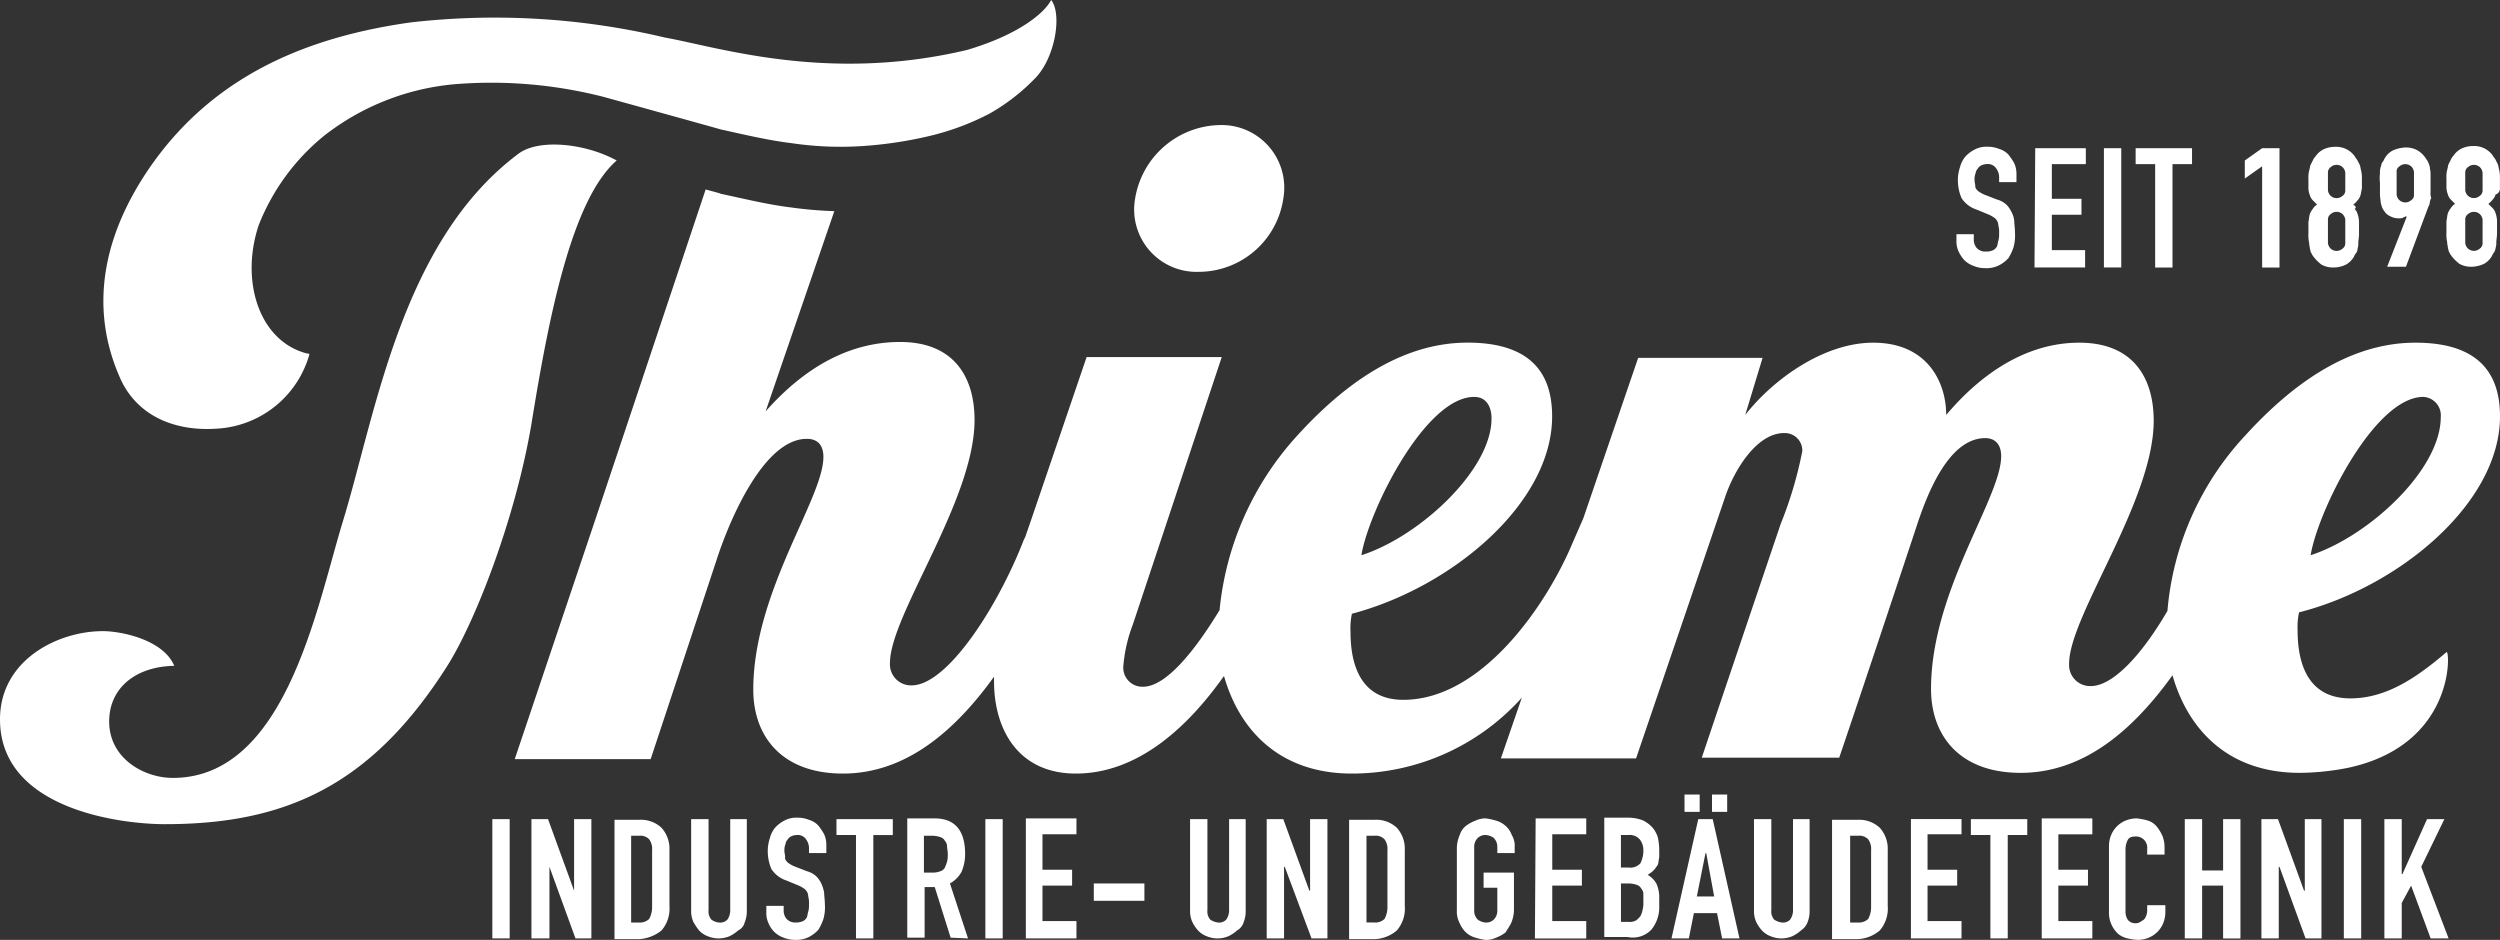
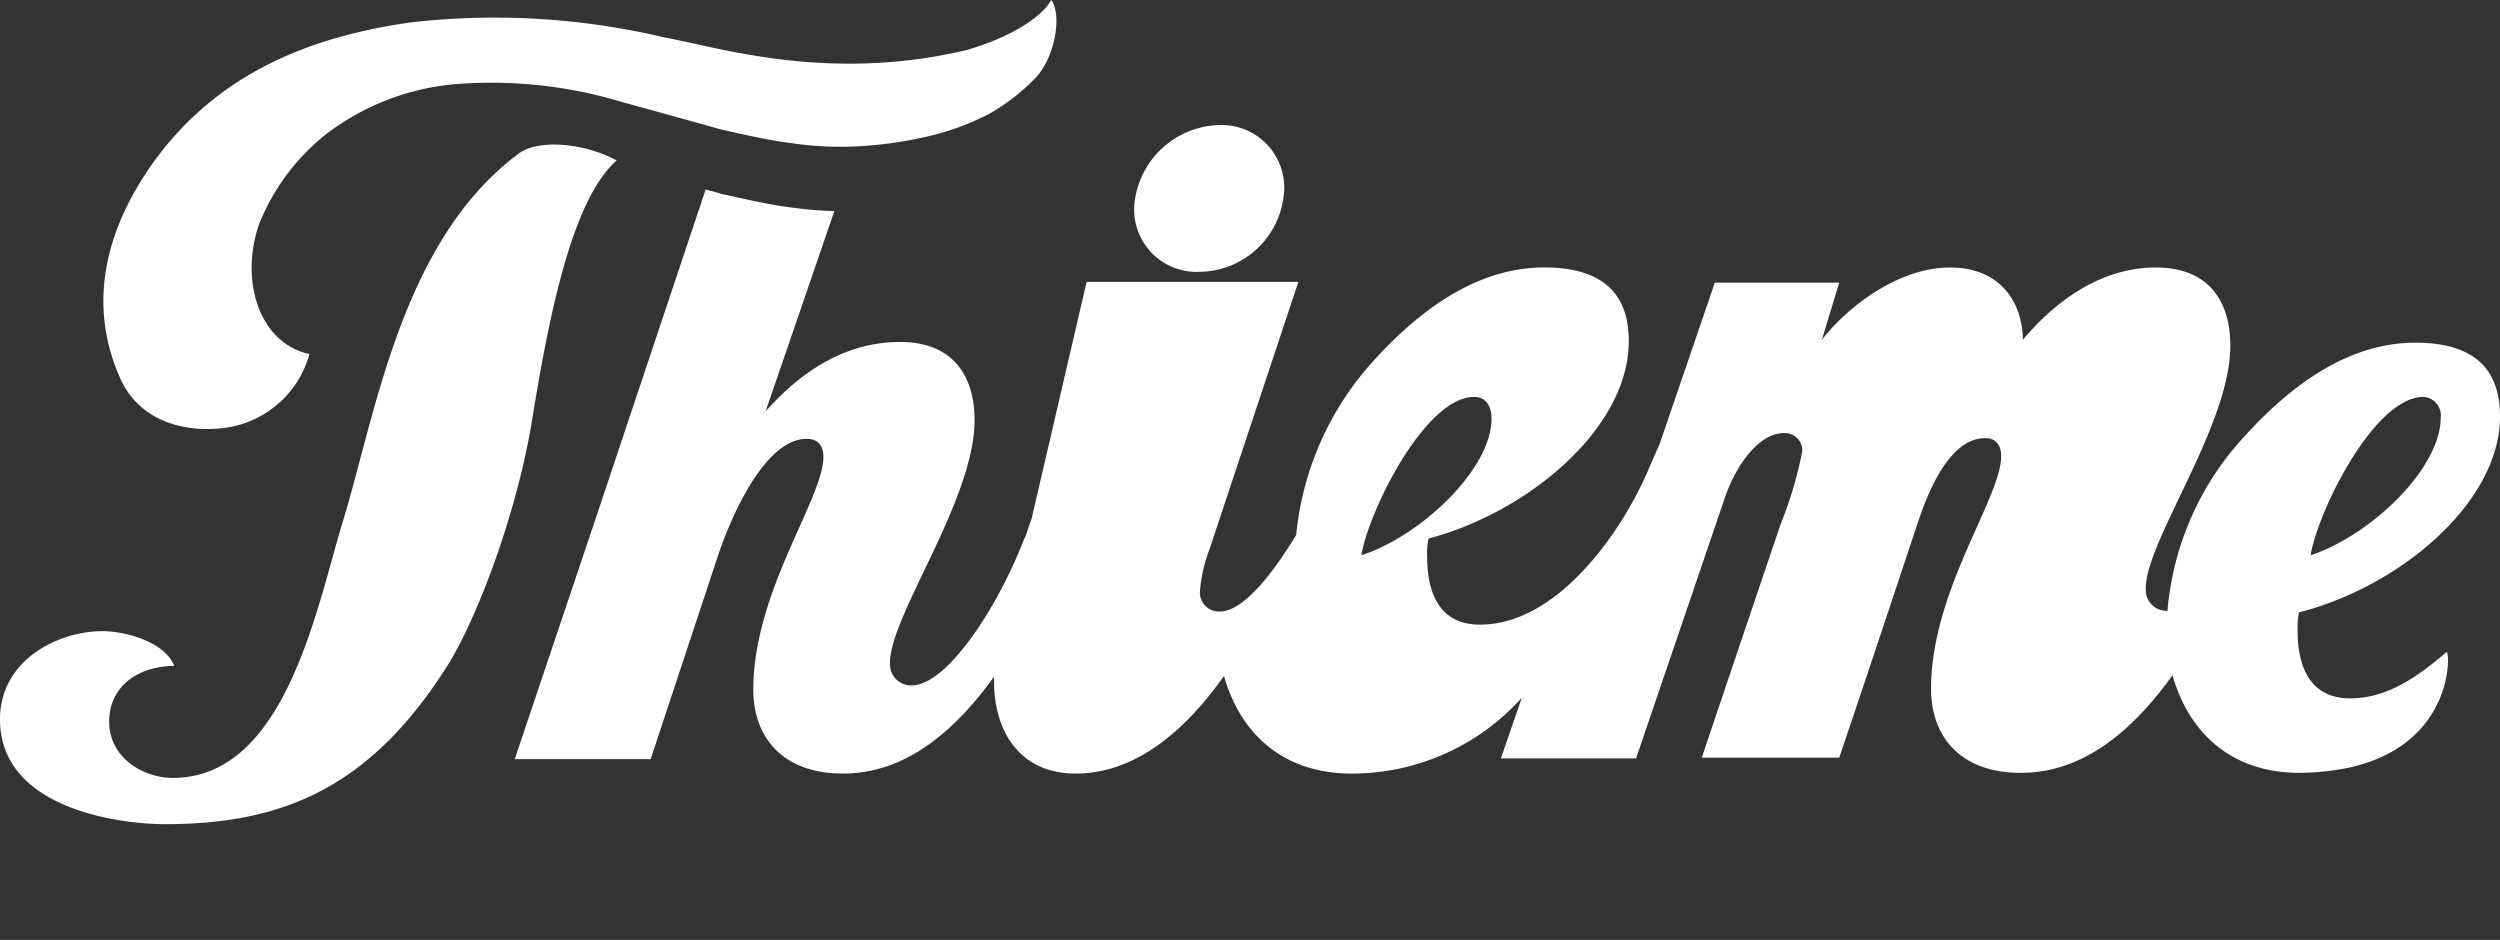
<svg xmlns="http://www.w3.org/2000/svg" width="211" height="79.323" viewBox="0 0 211 79.323">
  <rect x="0" y="0" width="211" height="79.323" fill="#333333" stroke="none" />
  <g data-name="Footer Logozeile">
-     <path data-name="Pfad 4025" d="M225.831 77.008h-1.464v10.068h1.464zM68.1 87.076h1.464V77.008H68.1zm7.017 0h1.342V77.008H75v6.041l-2.2-6.041h-1.4v10.068h1.52v-6.041zm6.468-2.624a2.08 2.08 0 0 1-.244.976 1.106 1.106 0 0 1-.854.305h-.671v-7.322h.671a1.018 1.018 0 0 1 .854.305 1.364 1.364 0 0 1 .244.915v4.82zm.793 1.953a2.816 2.816 0 0 0 .671-2.075v-4.7a2.643 2.643 0 0 0-.671-1.892 2.543 2.543 0 0 0-1.892-.671h-2.074v10.07h2.014a3.3 3.3 0 0 0 1.953-.732m7.017-.671a2.449 2.449 0 0 0 .183-.915v-7.81h-1.4V84.7a1.358 1.358 0 0 1-.244.793.833.833 0 0 1-.671.244 1.279 1.279 0 0 1-.671-.244 1.035 1.035 0 0 1-.244-.793v-7.692H84.88v7.749a2.229 2.229 0 0 0 .183.915 5.09 5.09 0 0 0 .488.732 1.932 1.932 0 0 0 .732.488 2.38 2.38 0 0 0 1.831 0 3.066 3.066 0 0 0 .732-.488.989.989 0 0 0 .549-.671m3.417-5.553c0-.122-.061-.305-.061-.488a1.344 1.344 0 0 1 .061-.488c.061-.183.061-.305.183-.427a.735.735 0 0 1 .305-.305 1.15 1.15 0 0 1 .488-.122.839.839 0 0 1 .793.366 1.291 1.291 0 0 1 .244.854v.305h1.465v-.732a2.153 2.153 0 0 0-.183-.854 5.09 5.09 0 0 0-.488-.732 1.752 1.752 0 0 0-.793-.488 2.529 2.529 0 0 0-.976-.183 2.09 2.09 0 0 0-1.1.244 2.737 2.737 0 0 0-.793.61 2.254 2.254 0 0 0-.427.854 3.385 3.385 0 0 0-.183 1.037 3.86 3.86 0 0 0 .305 1.586 2.407 2.407 0 0 0 1.281.976l1.037.427a2.654 2.654 0 0 1 .427.244c.122.061.183.183.244.244a.882.882 0 0 1 .122.427 2.087 2.087 0 0 1 .061.671 1.881 1.881 0 0 1-.061.61c-.061.183-.061.366-.122.488a.735.735 0 0 1-.305.305 1.313 1.313 0 0 1-.61.122.963.963 0 0 1-.793-.305 1.065 1.065 0 0 1-.244-.732v-.364h-1.463v.549a2.038 2.038 0 0 0 .183.915 2.194 2.194 0 0 0 .488.732 2.153 2.153 0 0 0 .793.488 2.529 2.529 0 0 0 .976.183 2.323 2.323 0 0 0 1.159-.244 2.737 2.737 0 0 0 .793-.61 4.205 4.205 0 0 0 .427-.915 3.579 3.579 0 0 0 .122-1.22c0-.366-.061-.732-.061-.976a3.021 3.021 0 0 0-.244-.793 2.191 2.191 0 0 0-.427-.61 1.929 1.929 0 0 0-.793-.427l-1.1-.427a2.654 2.654 0 0 1-.427-.244c-.122-.061-.183-.183-.244-.244a.457.457 0 0 1-.061-.305m7.444-1.831h1.646v-1.343h-4.755v1.342h1.647v8.726h1.464V78.35zm6.285 1.586a2.288 2.288 0 0 1-.061.671 4.2 4.2 0 0 1-.183.488.625.625 0 0 1-.366.305 1.805 1.805 0 0 1-.61.122h-.793v-3.112h.732a2.193 2.193 0 0 1 .671.122.625.625 0 0 1 .366.305.693.693 0 0 1 .183.488c0 .122.061.366.061.61m1.708 7.139-1.525-4.637a2.5 2.5 0 0 0 .976-.976 3.768 3.768 0 0 0 .305-1.525c0-1.953-.854-2.99-2.563-2.99h-2.319v10.068h1.464v-4.272h.854l1.342 4.271 1.464.061zm1.464 0h1.464V77.008h-1.464zm3.417 0h4.272v-1.464h-2.868v-2.99h2.5v-1.342h-2.5v-2.99h2.868v-1.342h-4.271zm5.736-3.173h4.271v-1.464h-4.271zm12.636 1.831a2.448 2.448 0 0 0 .183-.915v-7.81h-1.4V84.7a1.358 1.358 0 0 1-.244.793.833.833 0 0 1-.671.244 1.5 1.5 0 0 1-.671-.244 1.035 1.035 0 0 1-.244-.793v-7.692h-1.464v7.749a2.229 2.229 0 0 0 .183.915 3.066 3.066 0 0 0 .488.732 1.932 1.932 0 0 0 .732.488 2.38 2.38 0 0 0 1.831 0 3.065 3.065 0 0 0 .732-.488 1.186 1.186 0 0 0 .549-.671m5.736 1.342h1.342V77.008h-1.464v6.041h-.061l-2.2-6.041h-1.4v10.068h1.464v-6.041h.061zm6.407-2.624a2.08 2.08 0 0 1-.244.976 1.106 1.106 0 0 1-.854.305h-.671v-7.321h.671a1.018 1.018 0 0 1 .854.305 1.364 1.364 0 0 1 .244.915v4.82zm.793 1.953a2.816 2.816 0 0 0 .671-2.075v-4.7a2.643 2.643 0 0 0-.671-1.892 2.543 2.543 0 0 0-1.892-.671h-2.136v10.071h2.014a3.053 3.053 0 0 0 2.014-.732m9.641-.61a2.915 2.915 0 0 0 .244-1.1v-3.172h-2.563V82.8h1.159v1.9a1.054 1.054 0 0 1-.305.793.918.918 0 0 1-.671.244 1.279 1.279 0 0 1-.671-.244 1.054 1.054 0 0 1-.305-.793v-5.313a1.054 1.054 0 0 1 .305-.793.918.918 0 0 1 .671-.244 1.28 1.28 0 0 1 .671.244 1.054 1.054 0 0 1 .305.793v.488h1.464v-.488a1.746 1.746 0 0 0-.244-1.037 1.858 1.858 0 0 0-.549-.793 2.01 2.01 0 0 0-.793-.427 5.417 5.417 0 0 0-.854-.183 1.949 1.949 0 0 0-.854.183 3.288 3.288 0 0 0-.793.427 1.549 1.549 0 0 0-.549.793 2.874 2.874 0 0 0-.244 1.037V84.7a2.09 2.09 0 0 0 .244 1.1 2.322 2.322 0 0 0 .549.793 2.009 2.009 0 0 0 .793.427 5.416 5.416 0 0 0 .854.183 1.949 1.949 0 0 0 .854-.183 3.288 3.288 0 0 0 .793-.427 9.036 9.036 0 0 0 .488-.793m2.014 1.281h4.332v-1.47h-2.868v-2.99h2.5v-1.342h-2.5v-2.99h2.868v-1.342h-4.271l-.061 10.129zm9.153-3.112a2.288 2.288 0 0 1-.061.671 1.941 1.941 0 0 1-.183.549 2.07 2.07 0 0 1-.366.366 1.108 1.108 0 0 1-.671.122h-.61v-3.239h.671a2.194 2.194 0 0 1 .671.122.625.625 0 0 1 .366.305.693.693 0 0 1 .183.488v.61m0-4.271A2.36 2.36 0 0 1 165 80.73a1.123 1.123 0 0 1-.976.366h-.671V78.35h.61a1.123 1.123 0 0 1 .976.366 1.433 1.433 0 0 1 .305.976m.671 6.651a2.965 2.965 0 0 0 .671-2.014v-.61a2.83 2.83 0 0 0-.244-1.281 2.1 2.1 0 0 0-.732-.732 2.582 2.582 0 0 0 .427-.305 1.618 1.618 0 0 0 .305-.366.693.693 0 0 0 .183-.488 2.287 2.287 0 0 0 .061-.671v-.366a5.34 5.34 0 0 0-.122-.976 2.435 2.435 0 0 0-.427-.793 2.737 2.737 0 0 0-.793-.61 3.319 3.319 0 0 0-1.22-.244h-2.075v10.067h1.951a2.151 2.151 0 0 0 2.014-.61m2.807-9.946H170v-1.465h-1.281zm2.319 0h1.281v-1.465h-1.281zm.183 7.139h-1.464l.732-3.661h.061zm.671 3.539h1.464L171.1 77.008h-1.22l-2.26 10.068h1.464l.427-2.136h1.953zm7.2-1.342a2.448 2.448 0 0 0 .183-.915v-7.81h-1.4V84.7a1.359 1.359 0 0 1-.244.793.833.833 0 0 1-.671.244 1.5 1.5 0 0 1-.671-.244 1.035 1.035 0 0 1-.244-.793v-7.692h-1.464v7.749a2.229 2.229 0 0 0 .183.915 3.066 3.066 0 0 0 .488.732 1.932 1.932 0 0 0 .732.488 2.38 2.38 0 0 0 1.831 0 3.066 3.066 0 0 0 .732-.488 1.492 1.492 0 0 0 .549-.671m5.37-1.281a2.08 2.08 0 0 1-.244.976 1.106 1.106 0 0 1-.854.305h-.671v-7.322h.671a1.018 1.018 0 0 1 .854.305 1.364 1.364 0 0 1 .244.915v4.82zm.732 1.953a2.816 2.816 0 0 0 .671-2.075v-4.7a2.643 2.643 0 0 0-.671-1.892 2.543 2.543 0 0 0-1.892-.671h-2.136v10.07h2.014a3.053 3.053 0 0 0 2.014-.732m6.9-9.4h-4.271v10.071h4.271v-1.465h-2.868v-2.99h2.5v-1.342h-2.5v-2.99h2.868zm1.159-53.452c0-.122-.061-.305-.061-.488a1.343 1.343 0 0 1 .061-.488c.061-.183.061-.305.183-.427a.735.735 0 0 1 .305-.305 1.15 1.15 0 0 1 .488-.122.839.839 0 0 1 .793.366 1.291 1.291 0 0 1 .244.854v.305h1.464v-.732a2.154 2.154 0 0 0-.183-.854 5.092 5.092 0 0 0-.488-.732 1.752 1.752 0 0 0-.793-.488 2.53 2.53 0 0 0-.976-.183 2.09 2.09 0 0 0-1.1.244 2.737 2.737 0 0 0-.793.61 2.254 2.254 0 0 0-.427.854 3.384 3.384 0 0 0-.183 1.037 3.86 3.86 0 0 0 .305 1.586 2.407 2.407 0 0 0 1.281.976l1.037.427a2.654 2.654 0 0 1 .427.244c.122.061.183.183.244.244a.882.882 0 0 1 .122.427 2.087 2.087 0 0 1 .061.671 1.881 1.881 0 0 1-.061.61c-.061.183-.061.366-.122.488a.735.735 0 0 1-.305.305 1.313 1.313 0 0 1-.61.122.963.963 0 0 1-.793-.305 1.065 1.065 0 0 1-.244-.732v-.427h-1.464v.549a2.038 2.038 0 0 0 .183.915 3.066 3.066 0 0 0 .488.732 2.153 2.153 0 0 0 .793.488 2.53 2.53 0 0 0 .976.183 2.323 2.323 0 0 0 1.159-.244 2.737 2.737 0 0 0 .793-.61 4.206 4.206 0 0 0 .427-.915 3.762 3.762 0 0 0 .122-1.22c0-.366-.061-.732-.061-.976a1.988 1.988 0 0 0-.244-.793 2.191 2.191 0 0 0-.427-.61 1.929 1.929 0 0 0-.793-.427l-1.1-.427a2.654 2.654 0 0 1-.427-.244c-.122-.061-.183-.183-.244-.244a.63.63 0 0 1-.061-.244m2.746 54.794h1.647v-1.339h-4.759v1.342h1.647v8.726H196V78.35zm2.258-47.9h4.271v-1.46h-2.807V26h2.5v-1.346h-2.5v-2.929h2.868v-1.342h-4.271l-.061 10.068zm.61 56.625h4.271v-1.461h-2.868v-2.99h2.5v-1.342h-2.5v-2.99h2.868v-1.342h-4.271zm5.248-56.625h1.464V20.383h-1.464zm2.807 46.5a2.53 2.53 0 0 0-.976.183 2.244 2.244 0 0 0-1.22 1.22 2.449 2.449 0 0 0-.183.915v5.553a2.429 2.429 0 0 0 .793 1.892 1.891 1.891 0 0 0 .793.366 4.12 4.12 0 0 0 .854.122 2.448 2.448 0 0 0 .915-.183 2.243 2.243 0 0 0 1.22-1.22 2.448 2.448 0 0 0 .183-.915v-.61h-1.533v.488a1.149 1.149 0 0 1-.122.488.609.609 0 0 1-.244.305c-.122.061-.183.122-.305.183a.663.663 0 0 1-.305.061.787.787 0 0 1-.671-.305 1.3 1.3 0 0 1-.183-.732v-5.127a1.772 1.772 0 0 1 .183-.854c.122-.244.366-.305.732-.305a.944.944 0 0 1 .915 1.037V80h1.464v-.61a2.529 2.529 0 0 0-.183-.976 3.46 3.46 0 0 0-.488-.793 1.556 1.556 0 0 0-.732-.488 4.865 4.865 0 0 0-.915-.183m2.99-55.221h1.648v-1.346h-4.759v1.342h1.647v8.726h1.464v-8.726zm4.271 65.35h1.464V77.008h-1.464v4.332h-1.77v-4.332h-1.464v10.068h1.464v-4.455h1.77zm3.295-56.625h1.464V20.383h-1.464l-1.464 1.037v1.525l1.464-1.037zm3.6 46.557v6.041h-.061l-2.2-6.041h-1.4v10.065h1.464v-6.041h.061l2.2 6.041h1.342V77.008zm3.417-48.631a.555.555 0 0 1-.244.488.742.742 0 0 1-.976 0 .753.753 0 0 1-.244-.488v-1.956a.555.555 0 0 1 .244-.488.742.742 0 0 1 .976 0 .753.753 0 0 1 .244.488zm0-4.454a.555.555 0 0 1-.244.488.742.742 0 0 1-.976 0 .753.753 0 0 1-.244-.488v-1.468a.555.555 0 0 1 .244-.488.742.742 0 0 1 .976 0 .753.753 0 0 1 .244.488zm.671 1.22a2.007 2.007 0 0 0 .366-.366.983.983 0 0 0 .244-.427c.061-.183.061-.366.122-.549v-.793a2.971 2.971 0 0 0-.061-.732c-.061-.183-.061-.366-.122-.488l-.183-.366c-.061-.122-.183-.244-.244-.366a1.916 1.916 0 0 0-1.647-.793 2.229 2.229 0 0 0-.915.183 1.714 1.714 0 0 0-.732.61 1.277 1.277 0 0 0-.244.366l-.183.366c-.061.122-.061.305-.122.488a2.514 2.514 0 0 0-.061.732v.789a1.782 1.782 0 0 0 .122.549.983.983 0 0 0 .244.427l.366.366a1.036 1.036 0 0 0-.366.366 1.529 1.529 0 0 0-.244.427c-.061.183-.061.366-.122.671v.976a2.982 2.982 0 0 0 .061.793c0 .183.061.366.061.488.061.183.061.305.122.366a1.334 1.334 0 0 0 .183.305 3.48 3.48 0 0 0 .671.671 2.006 2.006 0 0 0 1.037.244 2.36 2.36 0 0 0 1.037-.244 1.773 1.773 0 0 0 .671-.671 1.333 1.333 0 0 1 .183-.305.654.654 0 0 0 .122-.366 1.343 1.343 0 0 0 .061-.488c0-.183.061-.427.061-.793v-.976a2.193 2.193 0 0 0-.122-.671.983.983 0 0 0-.244-.427c.183-.122.061-.244-.122-.366m5.126-.854a.5.5 0 0 1-.244.488.742.742 0 0 1-.976 0 .753.753 0 0 1-.244-.488V22.4a.5.5 0 0 1 .244-.488.742.742 0 0 1 .976 0 .753.753 0 0 1 .244.488zm1.4-.183v-1.586c0-.244-.061-.366-.061-.549a2.548 2.548 0 0 0-.122-.366 1.334 1.334 0 0 0-.183-.305 2.1 2.1 0 0 0-.732-.732 2.006 2.006 0 0 0-1.037-.244 2.875 2.875 0 0 0-1.037.244 1.7 1.7 0 0 0-.732.732 1.334 1.334 0 0 1-.183.305c-.061.061-.061.244-.122.366a1.514 1.514 0 0 0-.061.549 3.438 3.438 0 0 0 0 .793v.976c0 .244.061.488.061.671a3.882 3.882 0 0 0 .122.427 1.335 1.335 0 0 0 .183.305 1.085 1.085 0 0 0 .488.427 1.449 1.449 0 0 0 .73.182c.183 0 .305 0 .366-.061.122-.061.183-.061.244-.122l.061.061-1.648 4.21h1.586l1.892-5.064a.867.867 0 0 0 .122-.366.867.867 0 0 1 .122-.366 1.189 1.189 0 0 1-.061-.488m1.525 62.971-2.309-6.04 1.953-4.027h-1.464l-2.075 4.637h-.061v-4.637h-1.464v10.068h1.464v-2.99l.793-1.464 1.648 4.454zm2.868-58.7a.555.555 0 0 1-.244.488.742.742 0 0 1-.976 0 .753.753 0 0 1-.244-.488v-1.951a.555.555 0 0 1 .244-.488.742.742 0 0 1 .976 0 .753.753 0 0 1 .244.488zm0-4.454a.555.555 0 0 1-.244.488.742.742 0 0 1-.976 0 .753.753 0 0 1-.244-.488v-1.463a.555.555 0 0 1 .244-.488.742.742 0 0 1 .976 0 .753.753 0 0 1 .244.488zm1.464-.183v-.793a2.971 2.971 0 0 0-.061-.732c-.061-.183-.061-.366-.122-.488l-.183-.366c-.061-.122-.183-.244-.244-.366a1.916 1.916 0 0 0-1.647-.793 2.229 2.229 0 0 0-.915.183 1.714 1.714 0 0 0-.732.61 1.276 1.276 0 0 0-.244.366l-.183.366c-.061.122-.061.305-.122.488a2.514 2.514 0 0 0-.061.732v.793a1.782 1.782 0 0 0 .122.549.983.983 0 0 0 .244.427l.366.366a1.036 1.036 0 0 0-.366.366 1.528 1.528 0 0 0-.244.427c-.061.183-.061.366-.122.671v.976a2.982 2.982 0 0 0 .061.793c0 .183.061.366.061.488.061.183.061.305.122.366a1.334 1.334 0 0 0 .183.305 3.479 3.479 0 0 0 .671.671 2.005 2.005 0 0 0 1.037.244 2.6 2.6 0 0 0 1.037-.244 1.773 1.773 0 0 0 .671-.671 1.335 1.335 0 0 1 .183-.305.867.867 0 0 0 .122-.366 1.343 1.343 0 0 0 .061-.488c0-.183.061-.427.061-.793v-.976a2.193 2.193 0 0 0-.122-.671.984.984 0 0 0-.244-.427l-.366-.366a2.007 2.007 0 0 0 .366-.366.984.984 0 0 0 .244-.427.51.51 0 0 0 .366-.549" transform="translate(-26.547 -7.874)" style="fill:#fff" />
-     <path data-name="Pfad 4026" d="M8.665 53.269C4.881 53.269 0 55.709 0 60.713c0 7.627 10.251 8.847 13.912 8.847 10.007 0 17.39-3.112 23.919-13.485 2.38-3.844 5.675-12.387 7.017-20.258 1.464-9.092 3.417-18.977 7.2-22.272-2.685-1.464-6.529-1.831-8.237-.61-9.946 7.384-12.082 21.965-14.888 31.12-2.2 7.2-4.82 21.6-14.339 21.6-2.441 0-5.37-1.647-5.37-4.759 0-2.807 2.2-4.637 5.492-4.7-.915-2.2-4.454-2.929-6.041-2.929M87.439 6.529c1.647-1.77 2.2-5.37 1.281-6.529a3.578 3.578 0 0 1-.427.61c-.305.366-1.953 2.2-6.651 3.6-11.776 2.807-21.051-.244-25.505-1.037a62.258 62.258 0 0 0-21.479-1.281c-8.665 1.22-16.292 4.393-21.6 11.654C9.031 19.1 7.2 25.567 10.251 32.156c1.586 3.234 5 4.393 8.665 3.966a8.609 8.609 0 0 0 7.2-6.224.224.224 0 0 0-.183-.061 3.888 3.888 0 0 1-.427-.122c-3.783-1.281-5.187-6.224-3.661-10.739a18.4 18.4 0 0 1 5.492-7.505 20.874 20.874 0 0 1 11.41-4.393 38.176 38.176 0 0 1 12.2 1.1s9.275 2.563 9.885 2.746c1.953.427 3.966.915 5.98 1.159a28.055 28.055 0 0 0 5.98.244 34.376 34.376 0 0 0 5.675-.854 21.738 21.738 0 0 0 5.067-1.893 17.023 17.023 0 0 0 3.905-3.051m20.868 10.251a5.284 5.284 0 0 0-5.37-6.224A7.387 7.387 0 0 0 95.8 16.78a5.265 5.265 0 0 0 5.37 6.163 7.229 7.229 0 0 0 7.139-6.163M206 35.207c0 4.454-6.1 10.068-10.983 11.654.61-3.722 5.37-13.363 9.519-13.363A1.562 1.562 0 0 1 206 35.207m-91.1 11.655c.61-3.722 5.37-13.363 9.519-13.363 1.159 0 1.464 1.037 1.464 1.77.061 4.332-6.041 10.007-10.983 11.593M211 35.146c0-3.356-1.525-6.224-7.139-6.224-5.675 0-10.5 3.6-14.339 7.81a24.731 24.731 0 0 0-6.59 14.827c-2.2 3.783-4.637 6.346-6.468 6.346a1.778 1.778 0 0 1-1.831-1.892c0-4.027 7.139-13.729 7.139-20.5 0-3.6-1.708-6.59-6.285-6.59-5.37 0-9.275 3.783-11.227 6.1 0-2.685-1.525-6.1-6.163-6.1-4.088 0-8.359 2.99-10.8 6.1l1.464-4.82h-10.5l-4.632 13.547-.854 1.953c-2.136 5.187-7.627 13.363-14.339 13.363-3.539 0-4.454-2.868-4.454-5.736a5.949 5.949 0 0 1 .118-1.53c8.359-2.2 16.9-9.275 16.9-16.658 0-3.356-1.525-6.224-7.139-6.224-5.675 0-10.5 3.6-14.339 7.81a25.465 25.465 0 0 0-6.59 14.766c-2.075 3.417-4.515 6.468-6.468 6.468a1.614 1.614 0 0 1-1.647-1.831 12.689 12.689 0 0 1 .793-3.417l7.505-22.577H91.71L87.073 43.75l-.549 1.586-.122.244c-2.2 5.675-6.468 12.265-9.458 12.265a1.778 1.778 0 0 1-1.831-1.892c0-4.027 7.139-13.729 7.139-20.5 0-3.6-1.709-6.59-6.285-6.59-4.332 0-8.115 2.2-11.349 5.858l5.8-16.9a34.348 34.348 0 0 1-3.6-.305c-2.014-.244-3.966-.732-5.98-1.159-.122-.061-.61-.183-1.281-.366L50.279 43.75l-6.834 20.319h11.471l5.553-16.78c.976-3.051 3.905-10.251 7.627-10.251.976 0 1.4.61 1.4 1.525 0 3.539-5.919 11.349-5.919 19.648 0 3.905 2.38 7.078 7.566 7.078 5.309 0 9.458-3.6 12.753-8.176v.366c0 4.21 2.136 7.81 6.9 7.81 5.064 0 9.275-3.661 12.509-8.237 1.281 4.515 4.637 8.237 10.8 8.237a19.259 19.259 0 0 0 14.339-6.407l-1.77 5.126h11.41l7.505-22.027c.732-2.2 2.624-5.431 5-5.431a1.474 1.474 0 0 1 1.525 1.525 33.433 33.433 0 0 1-1.831 6.163s-5.736 16.963-6.651 19.709h11.598c2.2-6.468 6.468-19.343 6.468-19.343.793-2.441 2.624-7.627 5.858-7.627.793 0 1.342.488 1.342 1.525 0 3.539-5.919 11.349-5.919 19.648 0 3.905 2.38 7.078 7.566 7.078 5.37 0 9.519-3.661 12.814-8.237 1.281 4.515 4.637 8.237 10.739 8.237a21.546 21.546 0 0 0 4.088-.427c9.092-1.953 8.6-10.007 8.3-9.763-2.5 2.136-5.064 3.905-8.115 3.905-3.539 0-4.454-2.868-4.454-5.736a5.949 5.949 0 0 1 .122-1.525C202.458 49.547 211 42.468 211 35.146" style="fill:#fff" />
+     <path data-name="Pfad 4026" d="M8.665 53.269C4.881 53.269 0 55.709 0 60.713c0 7.627 10.251 8.847 13.912 8.847 10.007 0 17.39-3.112 23.919-13.485 2.38-3.844 5.675-12.387 7.017-20.258 1.464-9.092 3.417-18.977 7.2-22.272-2.685-1.464-6.529-1.831-8.237-.61-9.946 7.384-12.082 21.965-14.888 31.12-2.2 7.2-4.82 21.6-14.339 21.6-2.441 0-5.37-1.647-5.37-4.759 0-2.807 2.2-4.637 5.492-4.7-.915-2.2-4.454-2.929-6.041-2.929M87.439 6.529c1.647-1.77 2.2-5.37 1.281-6.529a3.578 3.578 0 0 1-.427.61c-.305.366-1.953 2.2-6.651 3.6-11.776 2.807-21.051-.244-25.505-1.037a62.258 62.258 0 0 0-21.479-1.281c-8.665 1.22-16.292 4.393-21.6 11.654C9.031 19.1 7.2 25.567 10.251 32.156c1.586 3.234 5 4.393 8.665 3.966a8.609 8.609 0 0 0 7.2-6.224.224.224 0 0 0-.183-.061 3.888 3.888 0 0 1-.427-.122c-3.783-1.281-5.187-6.224-3.661-10.739a18.4 18.4 0 0 1 5.492-7.505 20.874 20.874 0 0 1 11.41-4.393 38.176 38.176 0 0 1 12.2 1.1s9.275 2.563 9.885 2.746c1.953.427 3.966.915 5.98 1.159a28.055 28.055 0 0 0 5.98.244 34.376 34.376 0 0 0 5.675-.854 21.738 21.738 0 0 0 5.067-1.893 17.023 17.023 0 0 0 3.905-3.051m20.868 10.251a5.284 5.284 0 0 0-5.37-6.224A7.387 7.387 0 0 0 95.8 16.78a5.265 5.265 0 0 0 5.37 6.163 7.229 7.229 0 0 0 7.139-6.163M206 35.207c0 4.454-6.1 10.068-10.983 11.654.61-3.722 5.37-13.363 9.519-13.363A1.562 1.562 0 0 1 206 35.207m-91.1 11.655c.61-3.722 5.37-13.363 9.519-13.363 1.159 0 1.464 1.037 1.464 1.77.061 4.332-6.041 10.007-10.983 11.593M211 35.146c0-3.356-1.525-6.224-7.139-6.224-5.675 0-10.5 3.6-14.339 7.81a24.731 24.731 0 0 0-6.59 14.827a1.778 1.778 0 0 1-1.831-1.892c0-4.027 7.139-13.729 7.139-20.5 0-3.6-1.708-6.59-6.285-6.59-5.37 0-9.275 3.783-11.227 6.1 0-2.685-1.525-6.1-6.163-6.1-4.088 0-8.359 2.99-10.8 6.1l1.464-4.82h-10.5l-4.632 13.547-.854 1.953c-2.136 5.187-7.627 13.363-14.339 13.363-3.539 0-4.454-2.868-4.454-5.736a5.949 5.949 0 0 1 .118-1.53c8.359-2.2 16.9-9.275 16.9-16.658 0-3.356-1.525-6.224-7.139-6.224-5.675 0-10.5 3.6-14.339 7.81a25.465 25.465 0 0 0-6.59 14.766c-2.075 3.417-4.515 6.468-6.468 6.468a1.614 1.614 0 0 1-1.647-1.831 12.689 12.689 0 0 1 .793-3.417l7.505-22.577H91.71L87.073 43.75l-.549 1.586-.122.244c-2.2 5.675-6.468 12.265-9.458 12.265a1.778 1.778 0 0 1-1.831-1.892c0-4.027 7.139-13.729 7.139-20.5 0-3.6-1.709-6.59-6.285-6.59-4.332 0-8.115 2.2-11.349 5.858l5.8-16.9a34.348 34.348 0 0 1-3.6-.305c-2.014-.244-3.966-.732-5.98-1.159-.122-.061-.61-.183-1.281-.366L50.279 43.75l-6.834 20.319h11.471l5.553-16.78c.976-3.051 3.905-10.251 7.627-10.251.976 0 1.4.61 1.4 1.525 0 3.539-5.919 11.349-5.919 19.648 0 3.905 2.38 7.078 7.566 7.078 5.309 0 9.458-3.6 12.753-8.176v.366c0 4.21 2.136 7.81 6.9 7.81 5.064 0 9.275-3.661 12.509-8.237 1.281 4.515 4.637 8.237 10.8 8.237a19.259 19.259 0 0 0 14.339-6.407l-1.77 5.126h11.41l7.505-22.027c.732-2.2 2.624-5.431 5-5.431a1.474 1.474 0 0 1 1.525 1.525 33.433 33.433 0 0 1-1.831 6.163s-5.736 16.963-6.651 19.709h11.598c2.2-6.468 6.468-19.343 6.468-19.343.793-2.441 2.624-7.627 5.858-7.627.793 0 1.342.488 1.342 1.525 0 3.539-5.919 11.349-5.919 19.648 0 3.905 2.38 7.078 7.566 7.078 5.37 0 9.519-3.661 12.814-8.237 1.281 4.515 4.637 8.237 10.739 8.237a21.546 21.546 0 0 0 4.088-.427c9.092-1.953 8.6-10.007 8.3-9.763-2.5 2.136-5.064 3.905-8.115 3.905-3.539 0-4.454-2.868-4.454-5.736a5.949 5.949 0 0 1 .122-1.525C202.458 49.547 211 42.468 211 35.146" style="fill:#fff" />
  </g>
</svg>